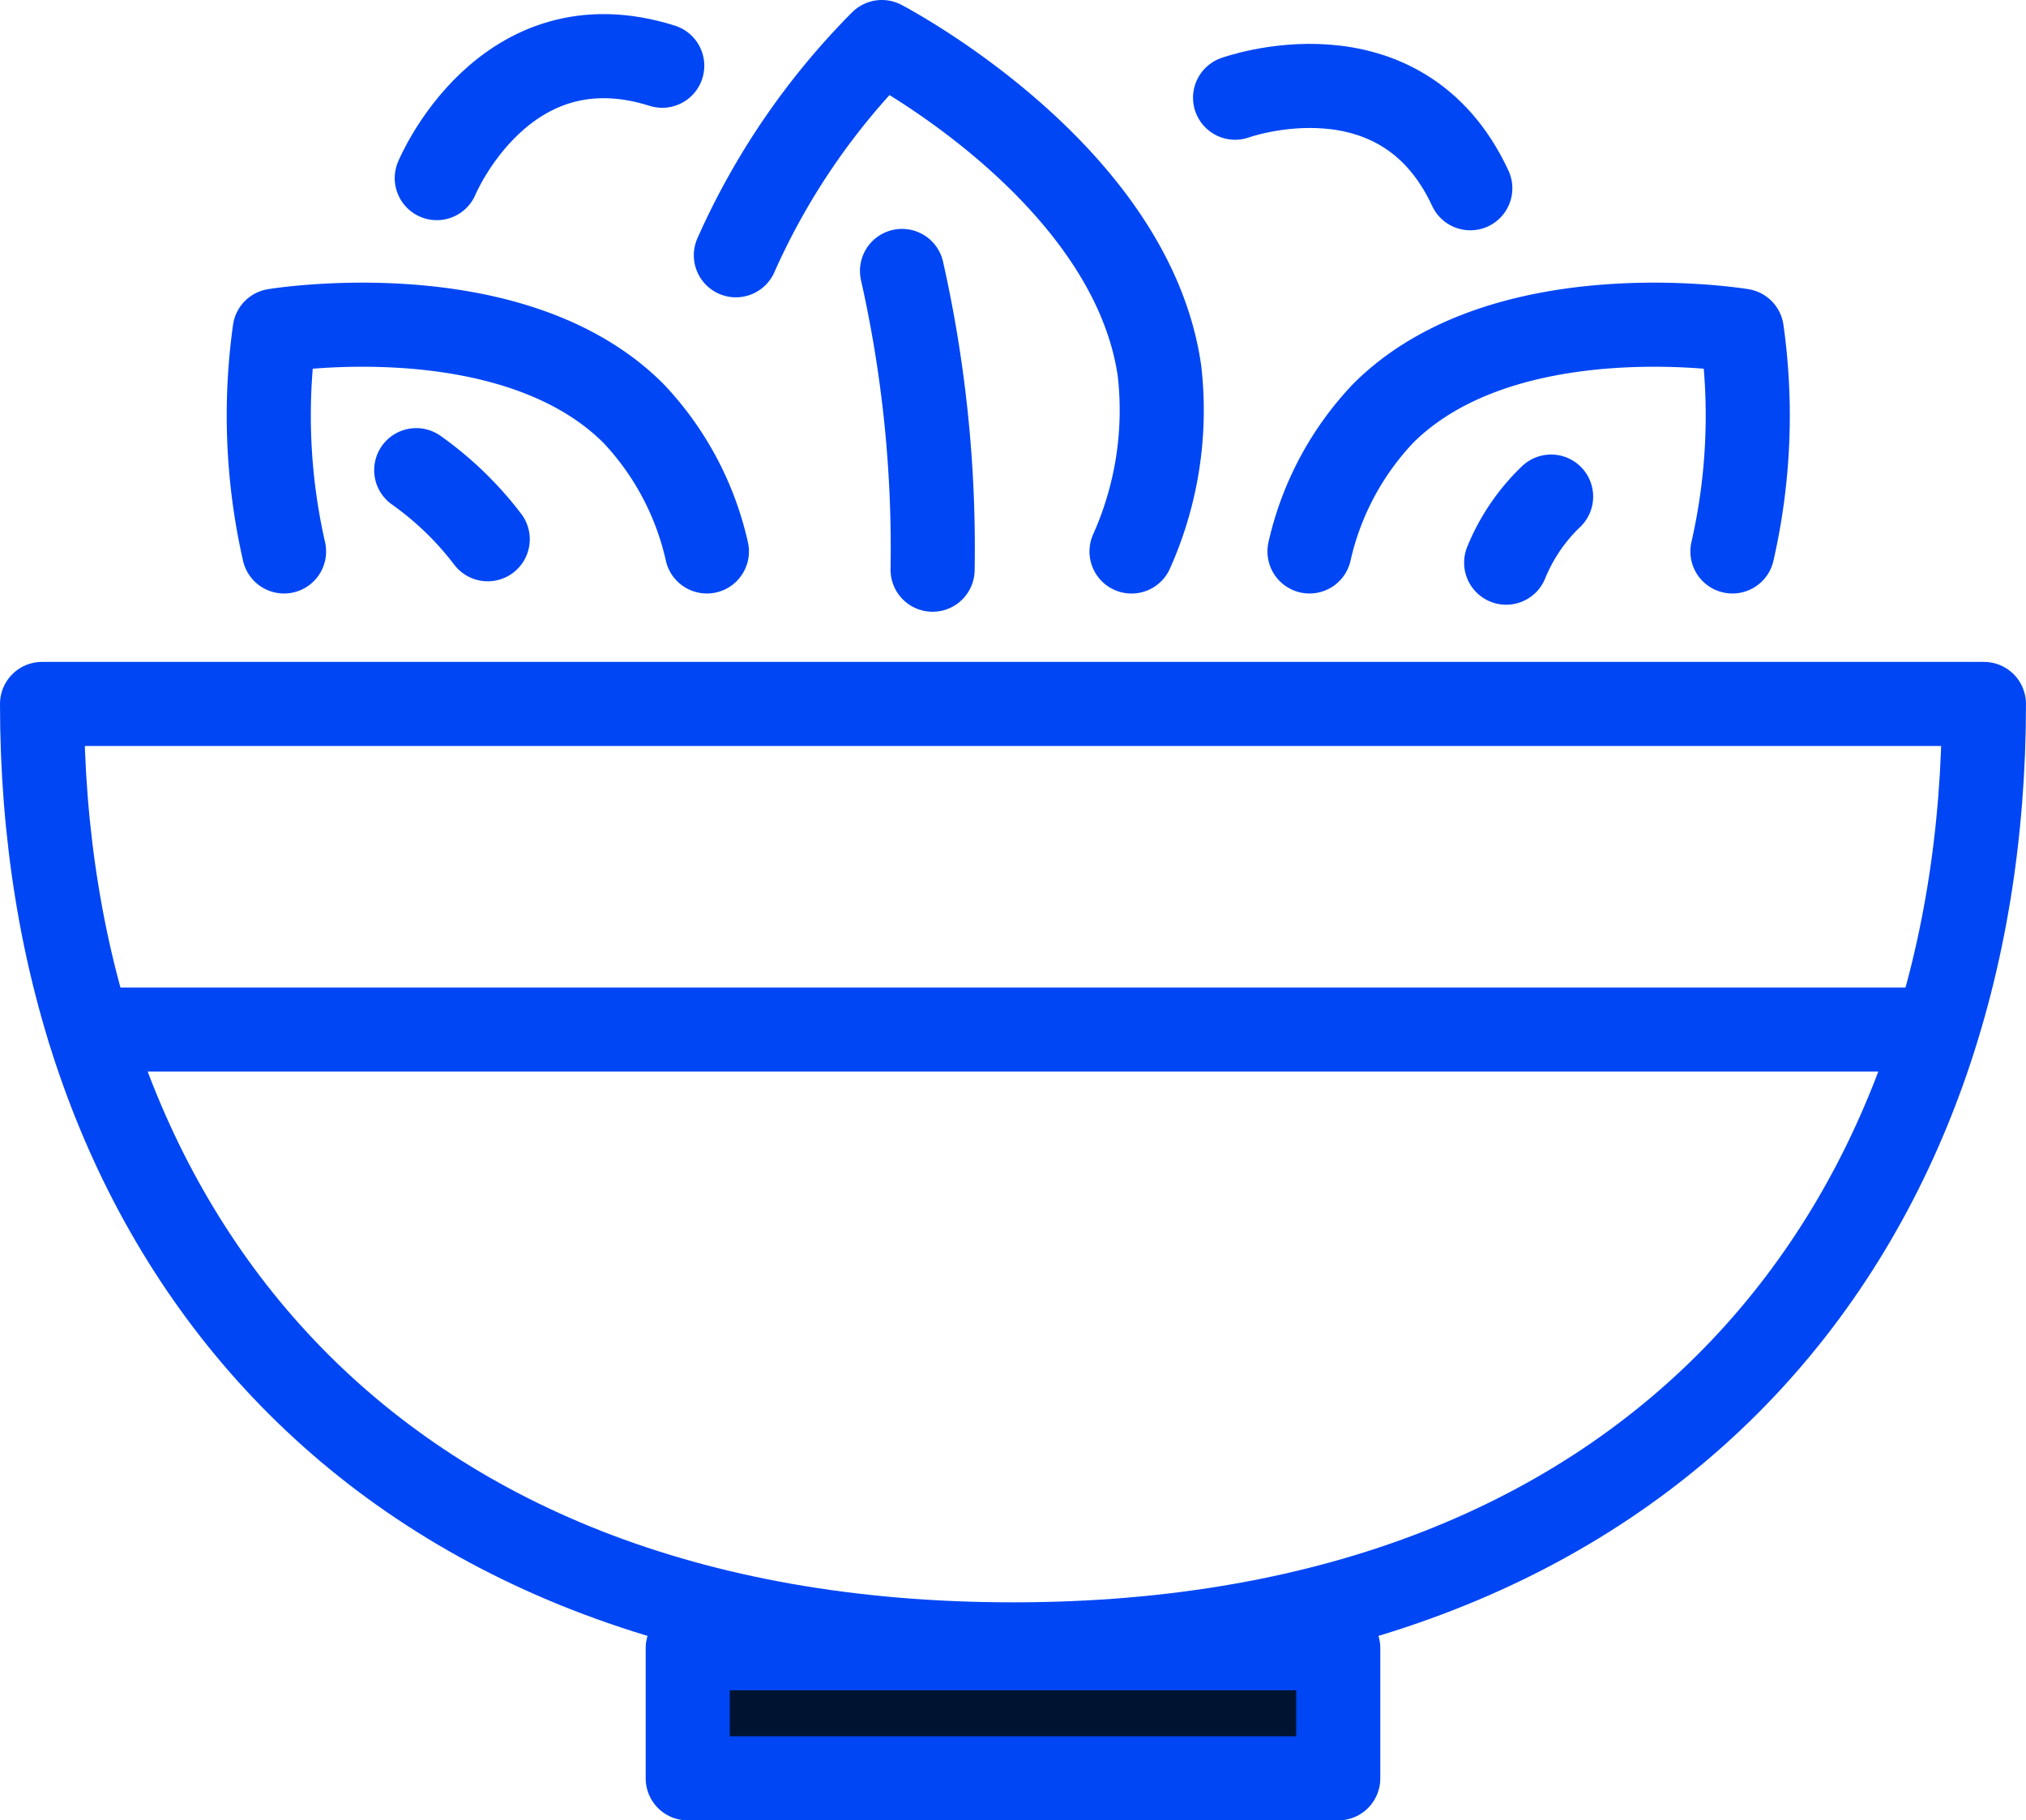
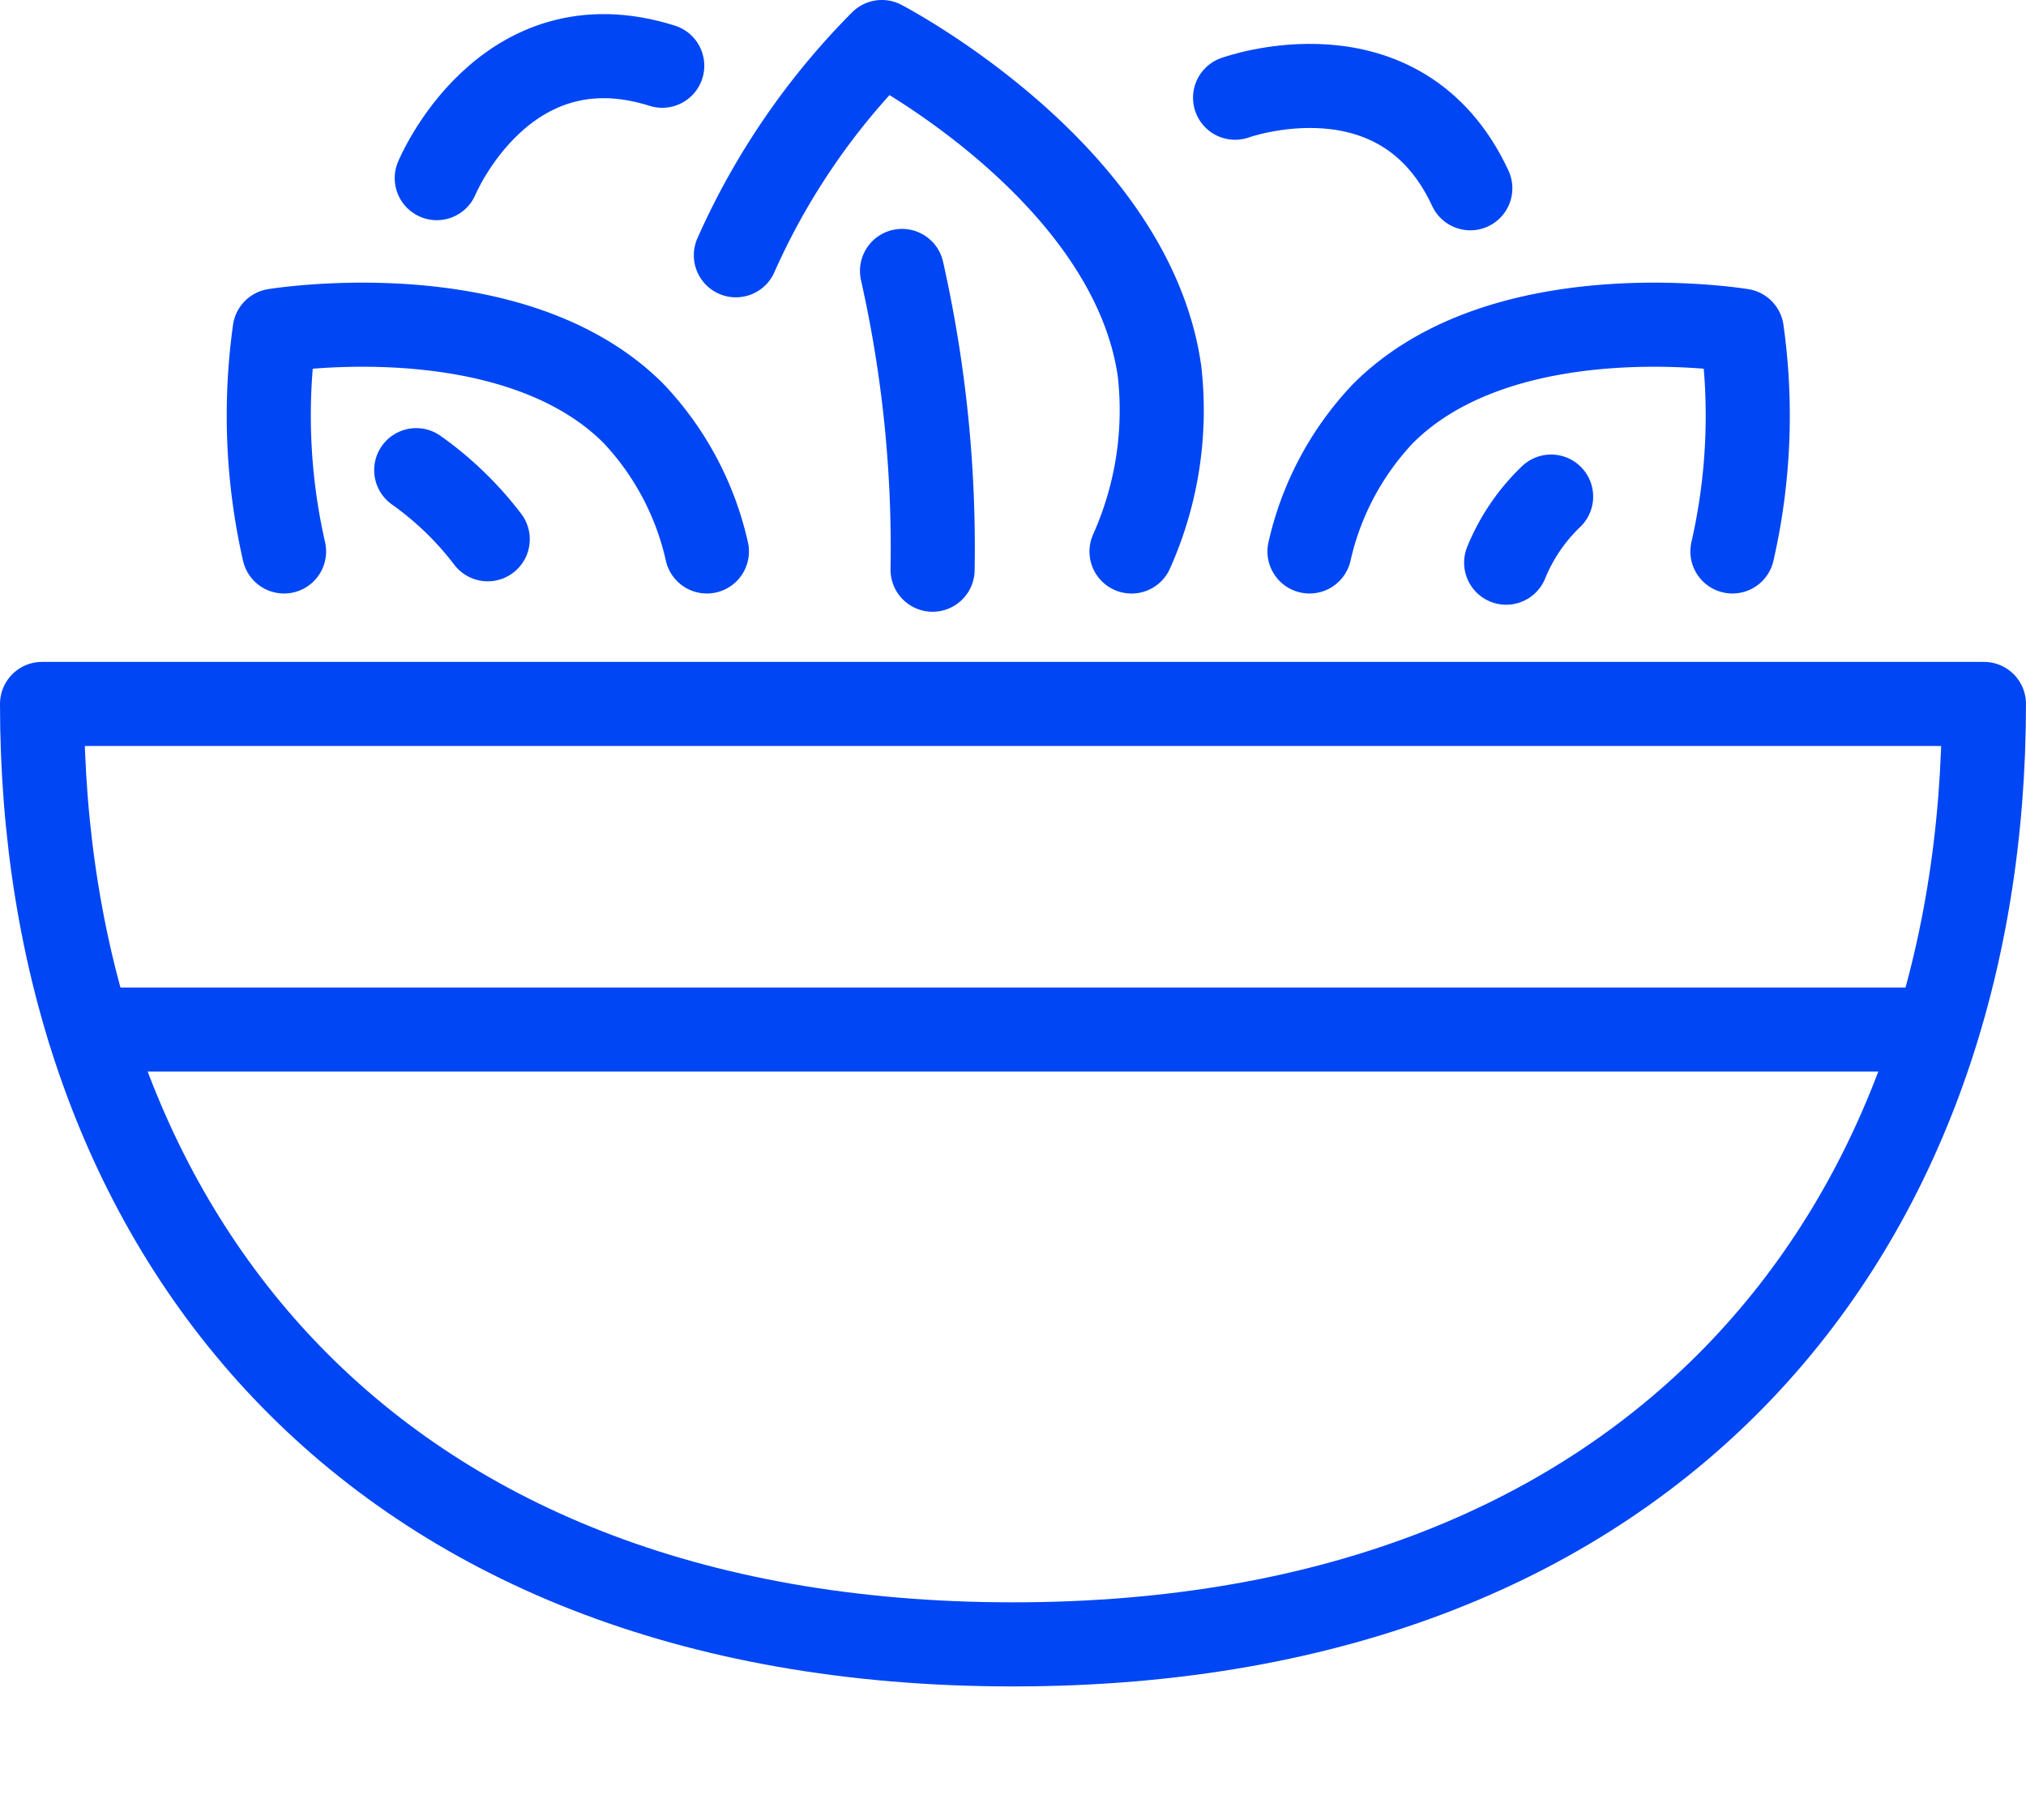
<svg xmlns="http://www.w3.org/2000/svg" width="96.361" height="86.588" viewBox="0 0 96.361 86.588">
  <g id="Group_1784" data-name="Group 1784" transform="translate(2 2)">
    <g id="Group_1783" data-name="Group 1783">
      <path id="Path_1512" data-name="Path 1512" d="M-18.057-191.869c0,24.7,15.241,44.733,46.18,44.733s46.18-20.03,46.18-44.733Z" transform="translate(18.057 223.353)" fill="none" stroke="#0046f4" stroke-linecap="round" stroke-linejoin="round" stroke-width="4" />
-       <rect id="Rectangle_205" data-name="Rectangle 205" width="30.94" height="6.188" transform="translate(30.71 76.401)" fill="#001432" stroke="#0046f4" stroke-linecap="round" stroke-linejoin="round" stroke-width="4" />
      <path id="Path_1513" data-name="Path 1513" d="M-4.663-193.463A9.1,9.1,0,0,0-6.8-190.32" transform="translate(76.437 215.084)" fill="none" stroke="#0046f4" stroke-linecap="round" stroke-linejoin="round" stroke-width="4" />
      <g id="Group_1782" data-name="Group 1782" transform="translate(10.781)">
        <path id="Path_1514" data-name="Path 1514" d="M-15.586-184a29.138,29.138,0,0,1-.446-10.5s11.268-1.863,17.066,3.935A14,14,0,0,1,4.525-184" transform="translate(16.315 208.23)" fill="none" stroke="#0046f4" stroke-linecap="round" stroke-linejoin="round" stroke-width="4" />
        <path id="Path_1515" data-name="Path 1515" d="M-12.724-186.815a33.894,33.894,0,0,1,6.943-10.142S6.063-190.8,7.424-181.314a16.426,16.426,0,0,1-1.33,8.589" transform="translate(34.943 196.957)" fill="none" stroke="#0046f4" stroke-linecap="round" stroke-linejoin="round" stroke-width="4" />
        <path id="Path_1516" data-name="Path 1516" d="M11.8-184a28.977,28.977,0,0,0,.446-10.5s-11.262-1.863-17.06,3.935A14.008,14.008,0,0,0-8.315-184" transform="translate(57.817 208.23)" fill="none" stroke="#0046f4" stroke-linecap="round" stroke-linejoin="round" stroke-width="4" />
        <path id="Path_1517" data-name="Path 1517" d="M-11.447-195.2A59.979,59.979,0,0,1-9.993-180.99" transform="translate(41.568 206.088)" fill="none" stroke="#0046f4" stroke-linecap="round" stroke-linejoin="round" stroke-width="4" />
        <path id="Path_1518" data-name="Path 1518" d="M-15.181-193.666a15.591,15.591,0,0,1,3.4,3.286" transform="translate(22.197 214.03)" fill="none" stroke="#0046f4" stroke-linecap="round" stroke-linejoin="round" stroke-width="4" />
      </g>
      <line id="Line_174" data-name="Line 174" x2="87.525" transform="translate(2.236 46.972)" fill="none" stroke="#0046f4" stroke-linecap="round" stroke-linejoin="round" stroke-width="4" />
    </g>
    <path id="Path_1519" data-name="Path 1519" d="M-8.887-196.059s7.865-2.853,11.188,4.307" transform="translate(65.63 198.707)" fill="none" stroke="#0046f4" stroke-linecap="round" stroke-linejoin="round" stroke-width="4" />
    <path id="Path_1520" data-name="Path 1520" d="M-15.023-191.046s3.2-7.729,10.724-5.346" transform="translate(33.797 197.519)" fill="none" stroke="#0046f4" stroke-linecap="round" stroke-linejoin="round" stroke-width="4" />
  </g>
</svg>